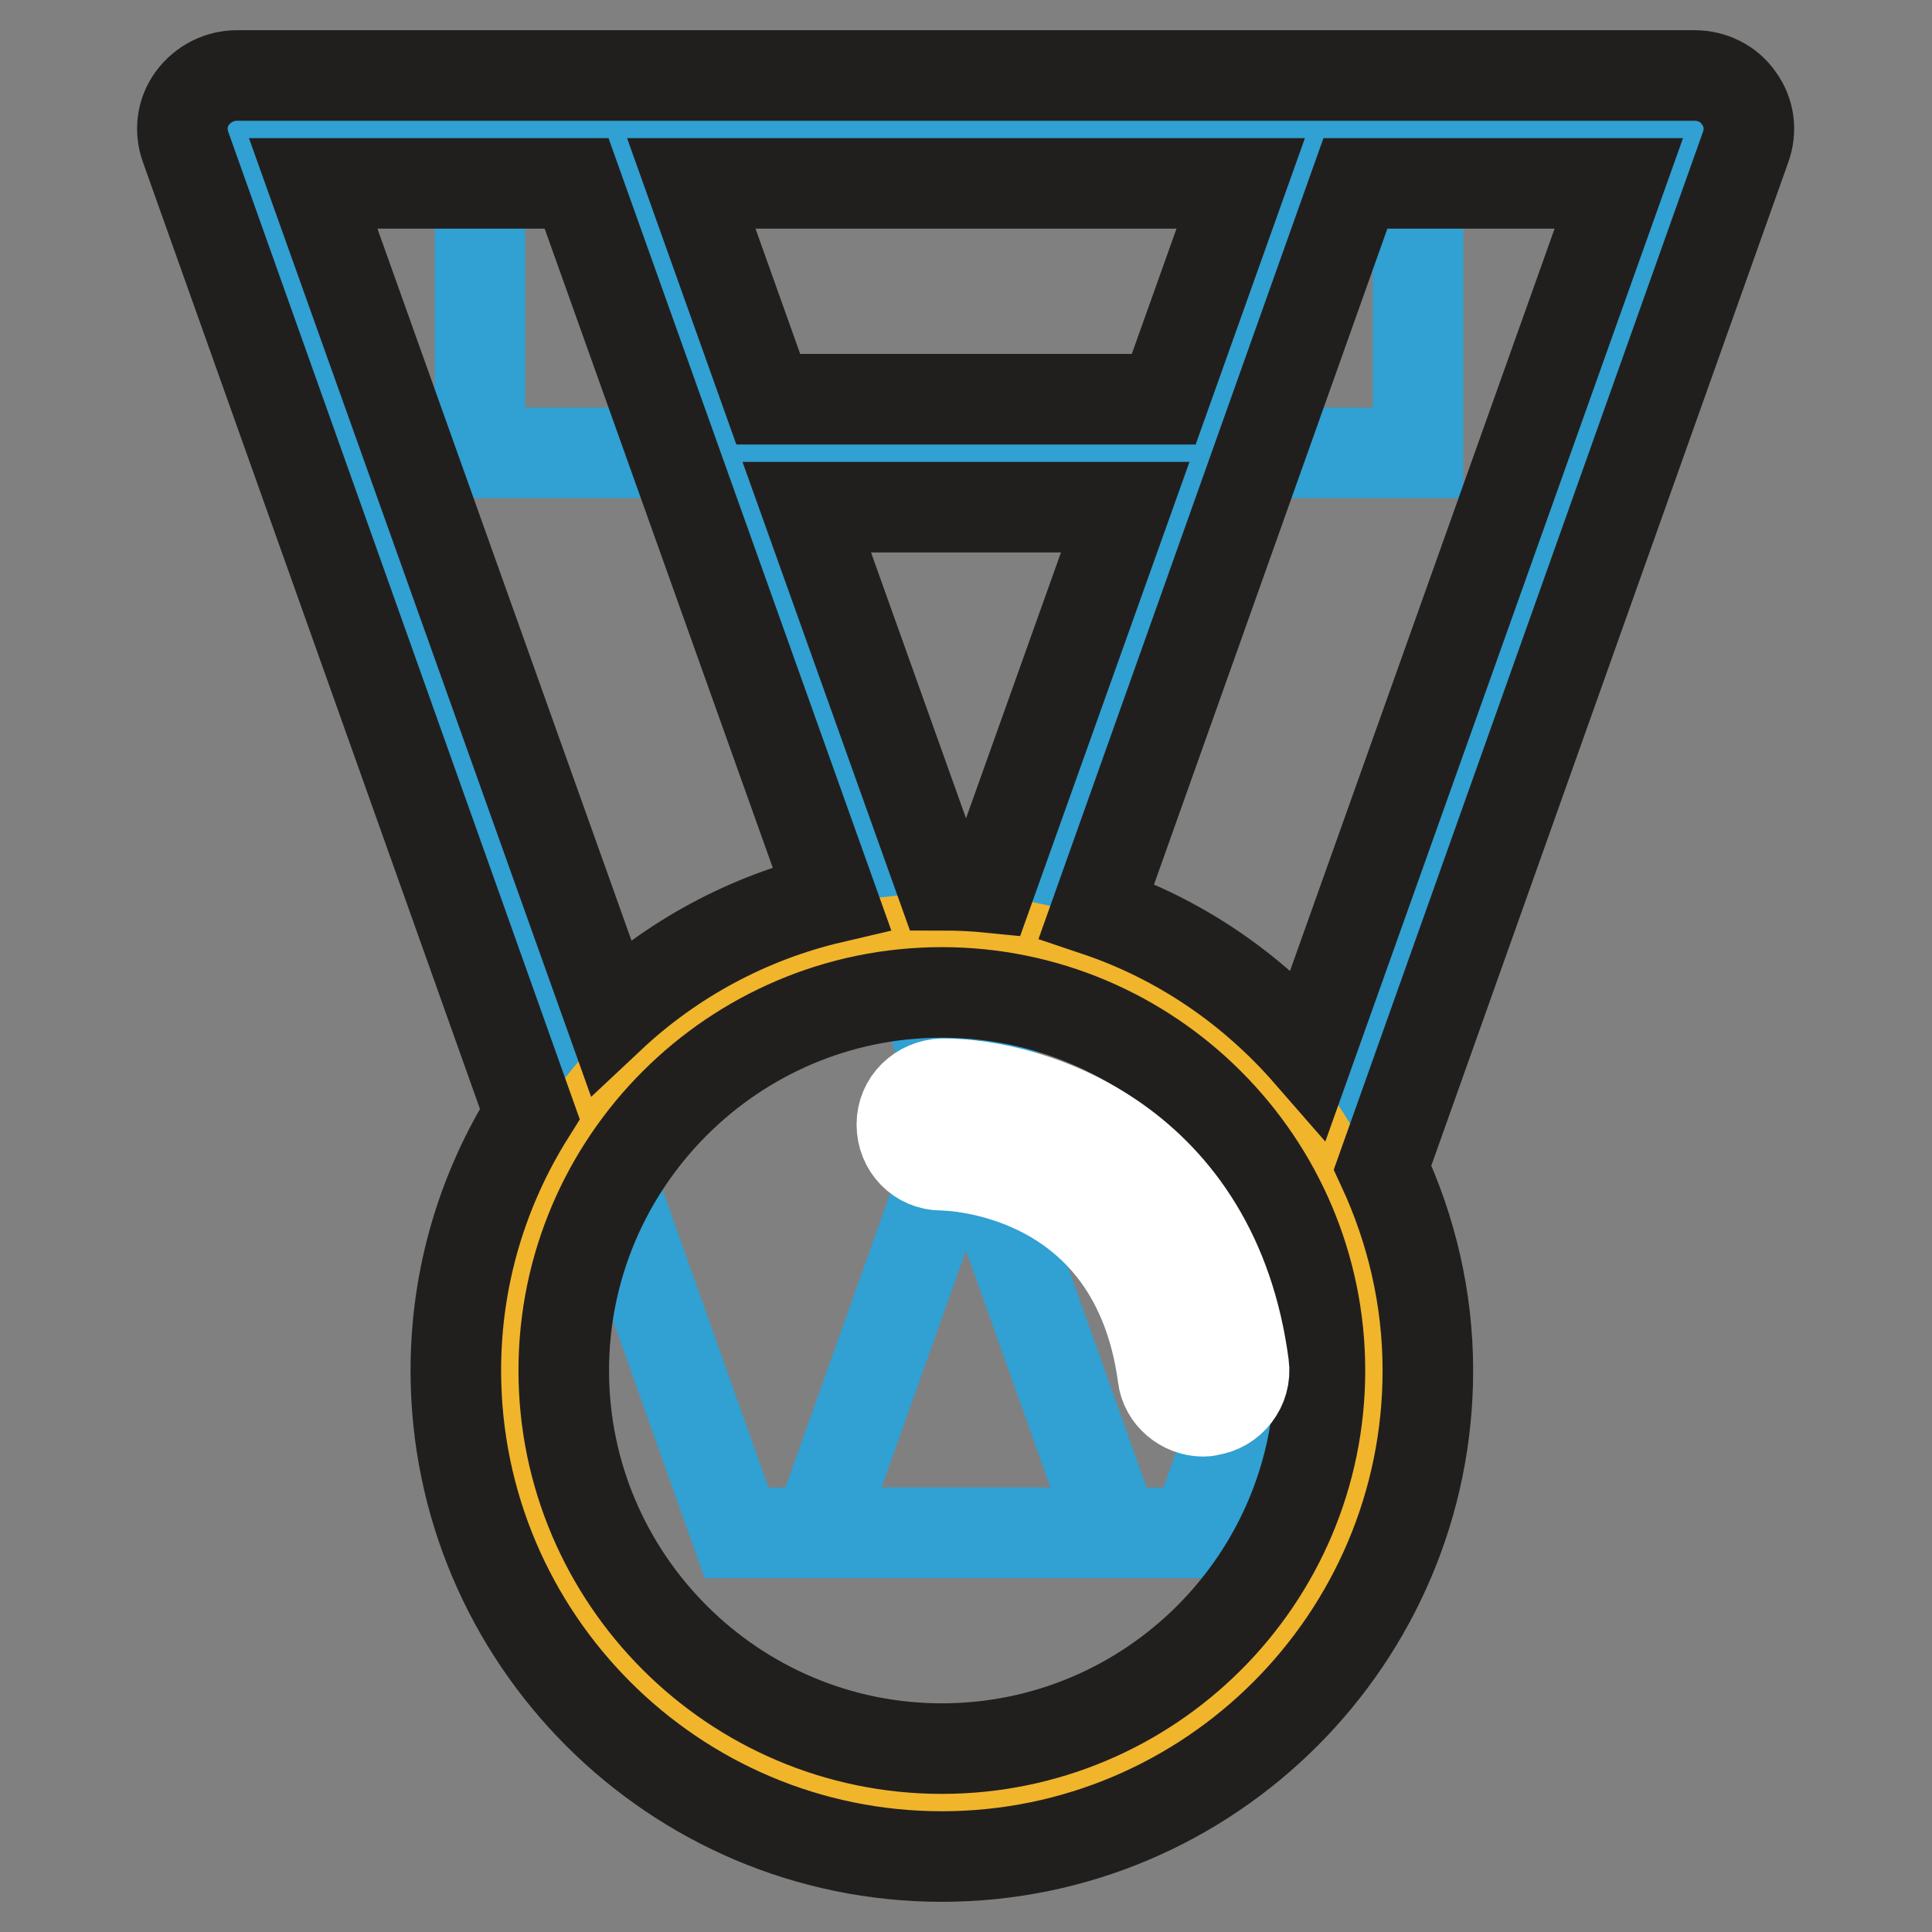
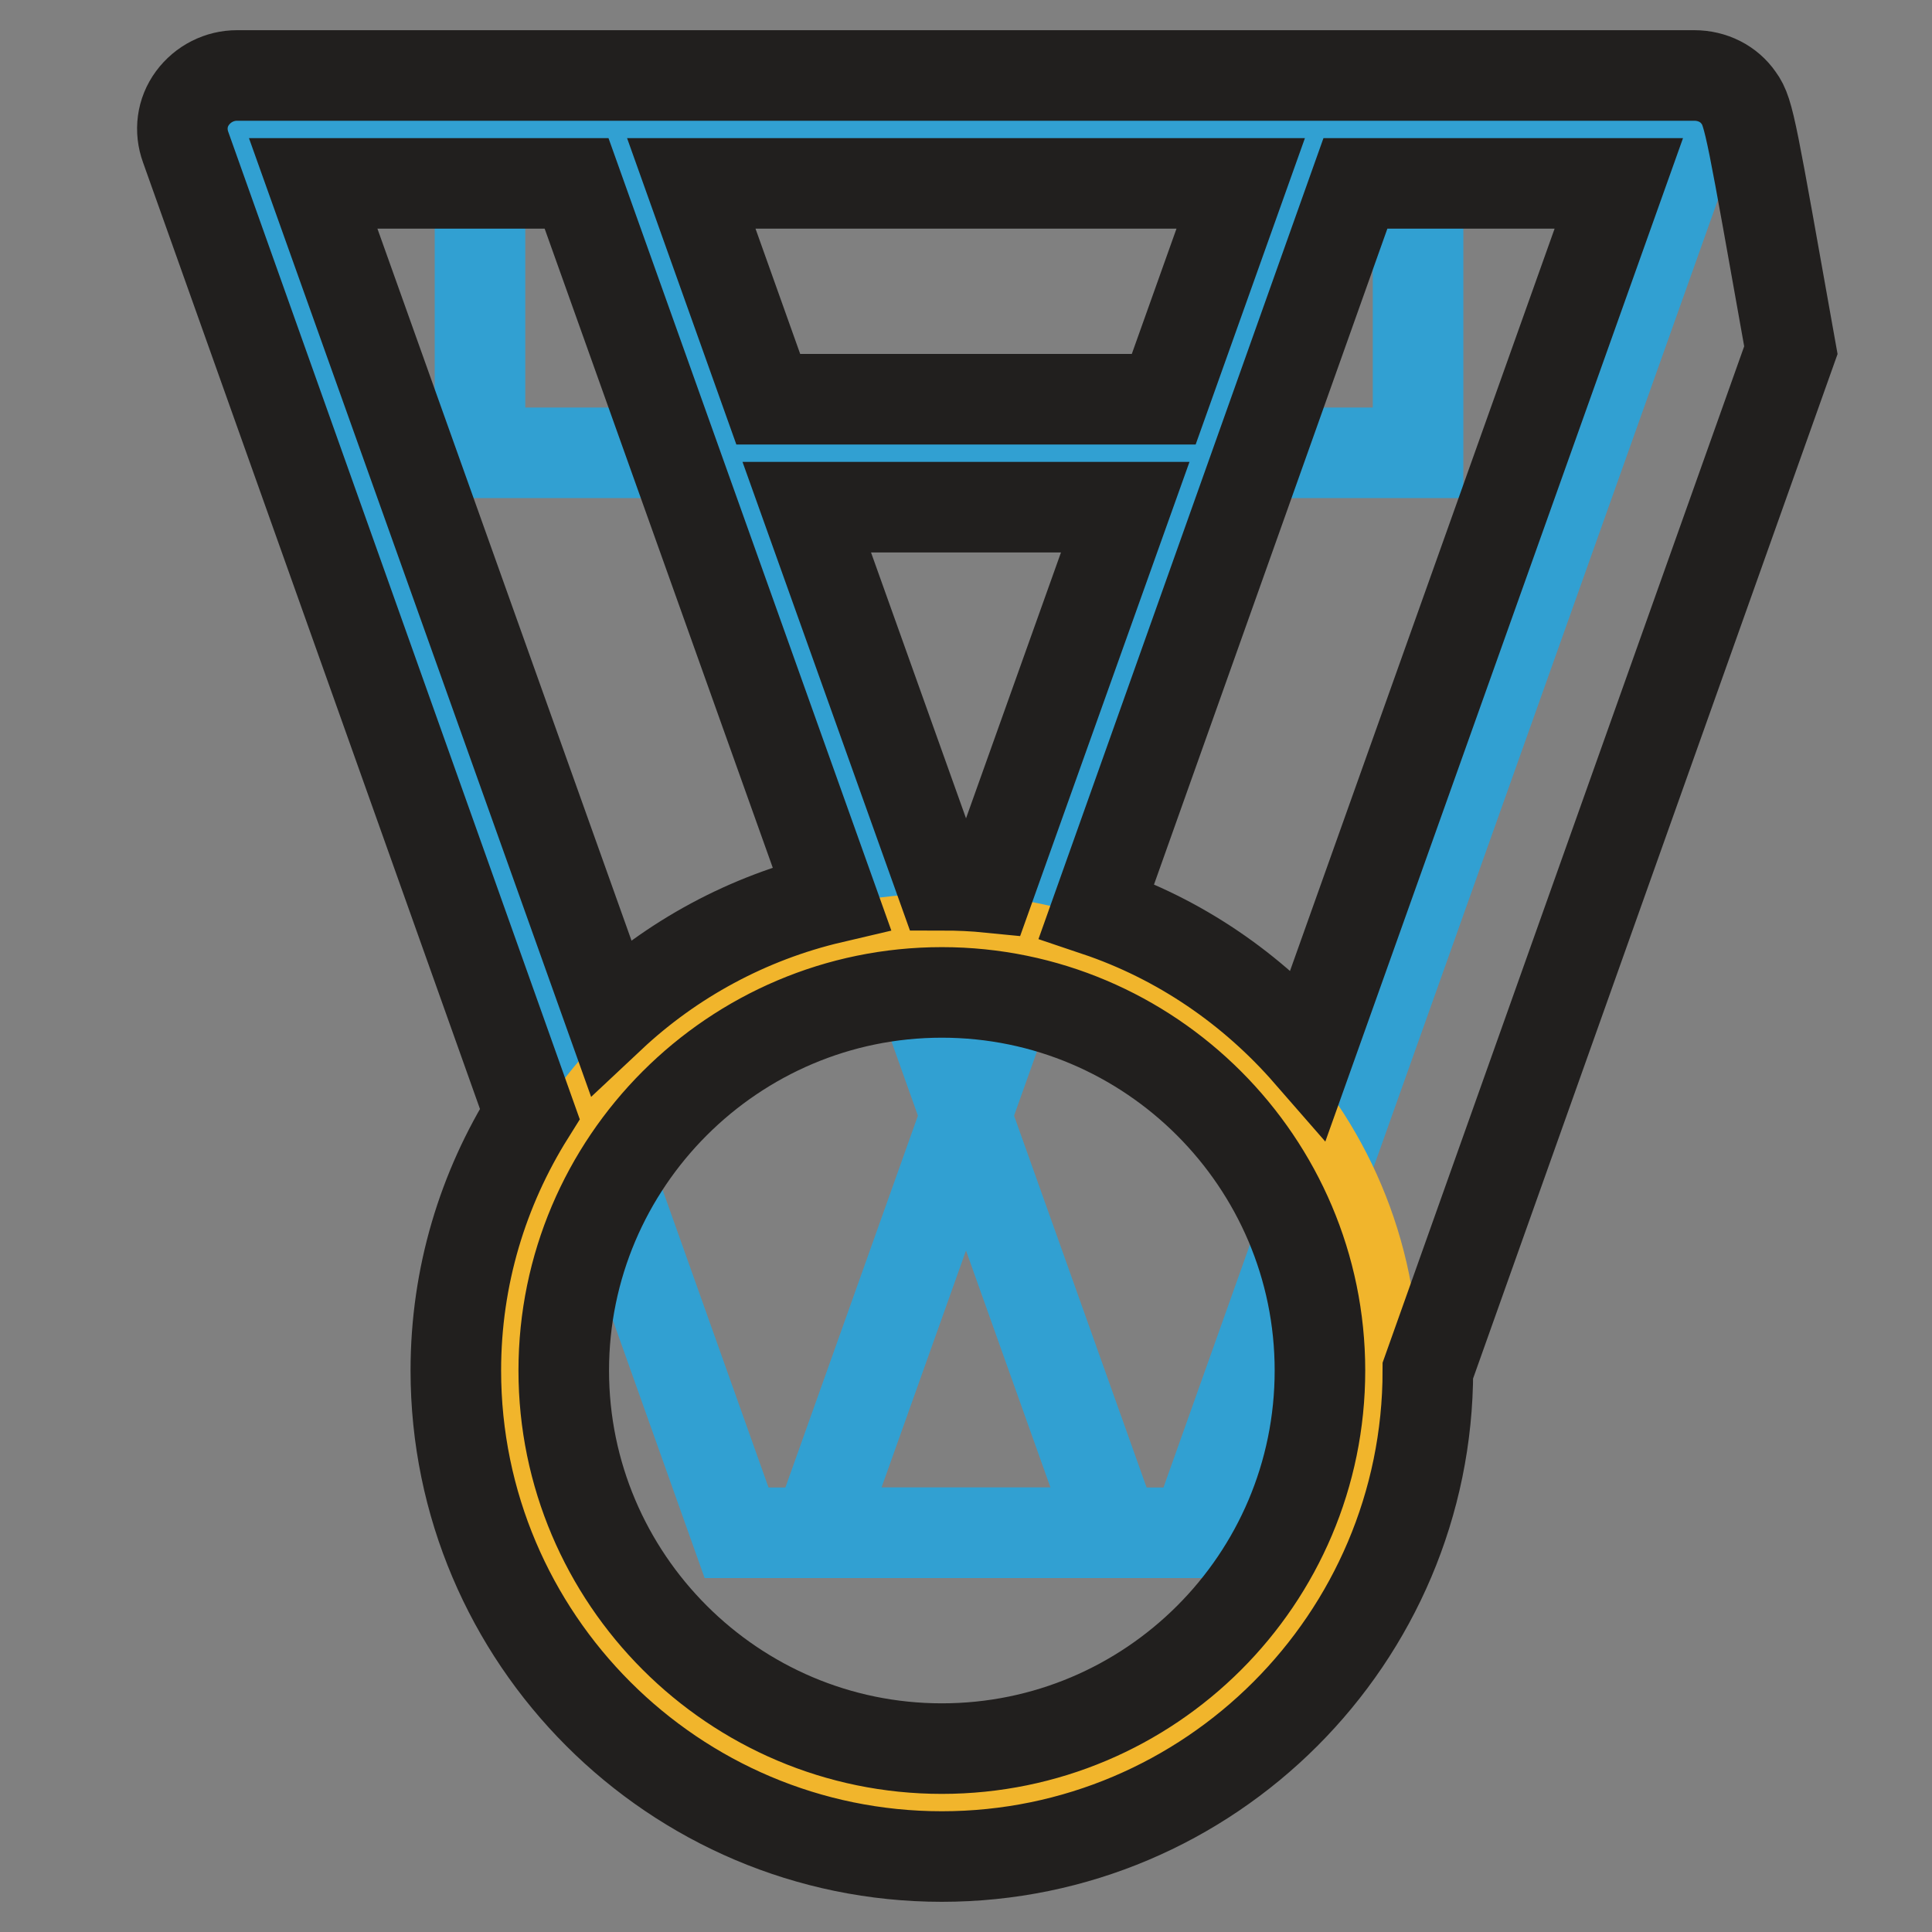
<svg xmlns="http://www.w3.org/2000/svg" version="1.1" x="0px" y="0px" viewBox="0 0 256 256" enable-background="new 0 0 256 256" xml:space="preserve">
  <rect x="0" y="0" width="256" height="256" fill="#808080" stroke="none" />
  <g>
    <path stroke-width="12" fill-opacity="0" stroke="#31a0d2" d="M63.6,17.1h124.3V60H63.6V17.1z" />
    <path stroke-width="12" fill-opacity="0" stroke="#31a0d2" d="M147.7,203.1H97.6l-66.2-186h50L147.7,203.1z" />
    <path stroke-width="12" fill-opacity="0" stroke="#31a0d2" d="M108.3,203.1h50.1l66.2-186h-50L108.3,203.1z" />
    <path stroke-width="12" fill-opacity="0" stroke="#f1b52c" d="M182,181.6c0-31.6-25.6-57.2-57.2-57.2c-31.6,0-57.2,25.6-57.2,57.2c0,31.6,25.6,57.2,57.2,57.2 C156.4,238.9,182,213.2,182,181.6z" />
-     <path stroke-width="12" fill-opacity="0" stroke="#211f1e" d="M230.4,13c-1.3-1.9-3.5-3-5.9-3H31.4c-2.3,0-4.5,1.1-5.9,3c-1.4,1.9-1.7,4.3-0.9,6.5l45.6,128.1 c-6.2,9.9-9.8,21.5-9.8,34c0,35.5,28.9,64.4,64.4,64.4c35.5,0,64.4-28.9,64.4-64.4c0-9.6-2.2-18.7-6-26.9l48.1-135.2 C232.1,17.3,231.8,14.9,230.4,13L230.4,13z M124.8,117.3L124.8,117.3l-17.9-50.1h42.2l-18,50.4C129.1,117.4,127,117.3,124.8,117.3z  M154.2,52.9h-52.4L91.6,24.3h72.8L154.2,52.9L154.2,52.9z M76.4,24.3l33.8,94.7c-11.1,2.6-21.2,8.1-29.3,15.7L41.5,24.3H76.4z  M124.8,231.7c-27.6,0-50.1-22.5-50.1-50.1c0-27.6,22.5-50.1,50.1-50.1c27.6,0,50.1,22.5,50.1,50.1 C174.9,209.3,152.4,231.7,124.8,231.7z M173.4,139.6c-7.5-8.6-17.1-15.2-28.1-18.9l34.3-96.4h34.9L173.4,139.6z" />
-     <path stroke-width="12" fill-opacity="0" stroke="#ffffff" d="M159.4,187c-2.6,0-5-2-5.3-4.6c-3.7-27.5-28.3-28-29.3-28c-3,0-5.3-2.4-5.3-5.4c0-3,2.4-5.3,5.4-5.4h0 c12.1,0,36,7.8,39.9,37.3c0.4,2.9-1.7,5.6-4.6,6C159.9,187,159.7,187,159.4,187L159.4,187z" />
+     <path stroke-width="12" fill-opacity="0" stroke="#211f1e" d="M230.4,13c-1.3-1.9-3.5-3-5.9-3H31.4c-2.3,0-4.5,1.1-5.9,3c-1.4,1.9-1.7,4.3-0.9,6.5l45.6,128.1 c-6.2,9.9-9.8,21.5-9.8,34c0,35.5,28.9,64.4,64.4,64.4c35.5,0,64.4-28.9,64.4-64.4l48.1-135.2 C232.1,17.3,231.8,14.9,230.4,13L230.4,13z M124.8,117.3L124.8,117.3l-17.9-50.1h42.2l-18,50.4C129.1,117.4,127,117.3,124.8,117.3z  M154.2,52.9h-52.4L91.6,24.3h72.8L154.2,52.9L154.2,52.9z M76.4,24.3l33.8,94.7c-11.1,2.6-21.2,8.1-29.3,15.7L41.5,24.3H76.4z  M124.8,231.7c-27.6,0-50.1-22.5-50.1-50.1c0-27.6,22.5-50.1,50.1-50.1c27.6,0,50.1,22.5,50.1,50.1 C174.9,209.3,152.4,231.7,124.8,231.7z M173.4,139.6c-7.5-8.6-17.1-15.2-28.1-18.9l34.3-96.4h34.9L173.4,139.6z" />
  </g>
</svg>